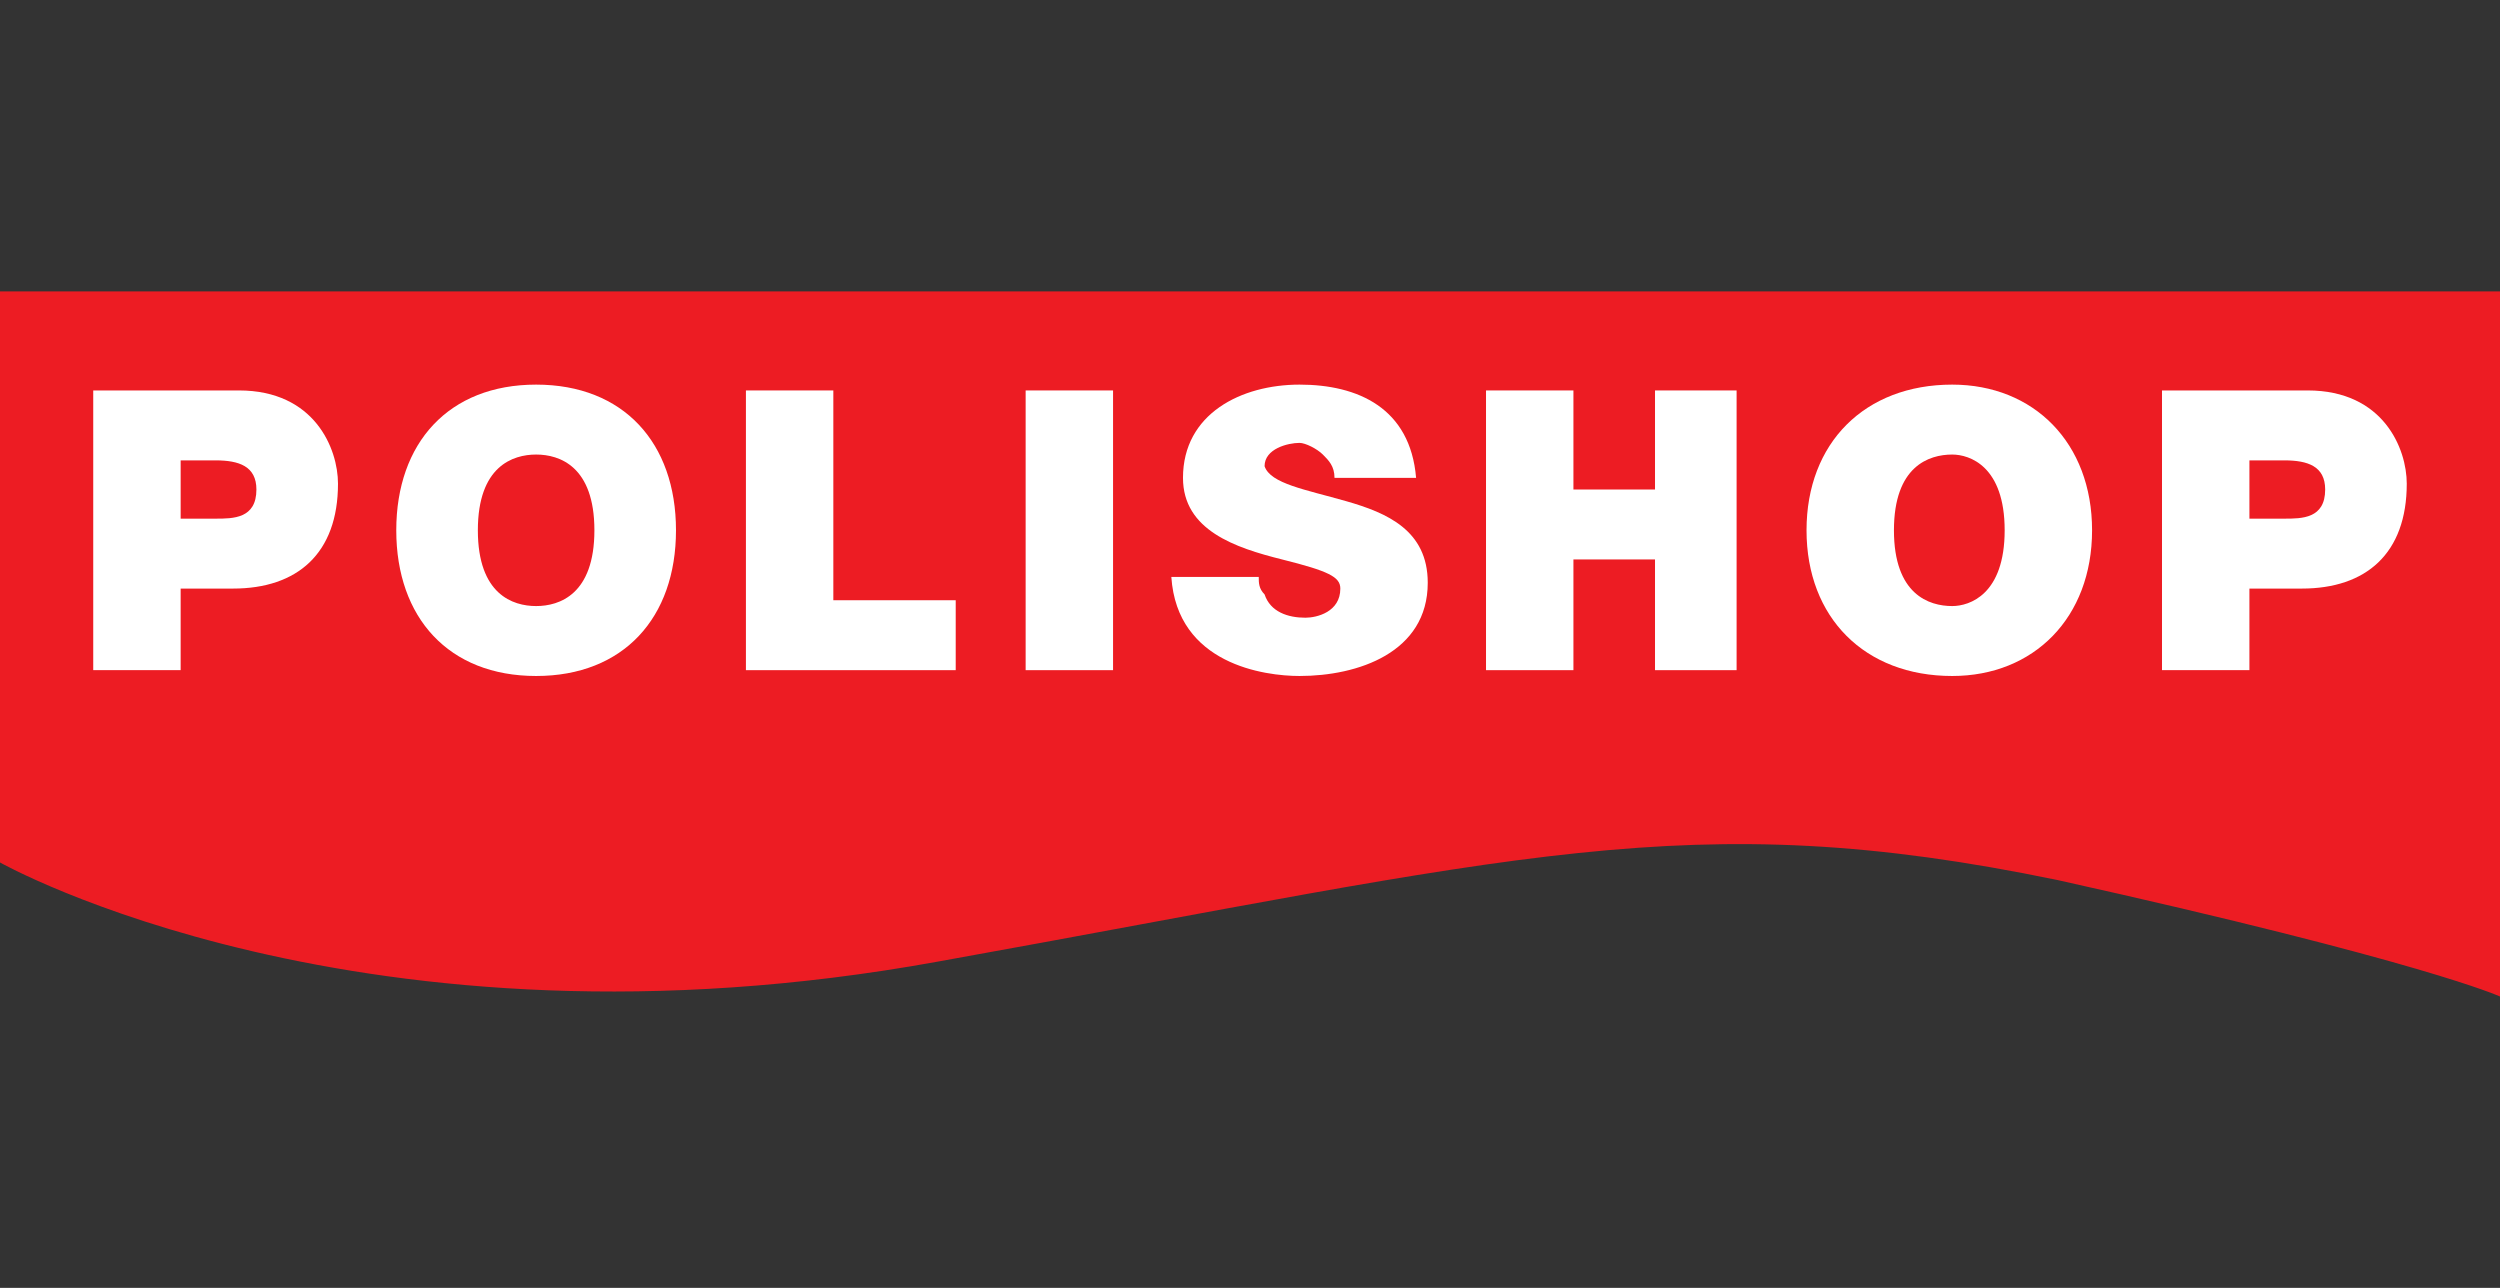
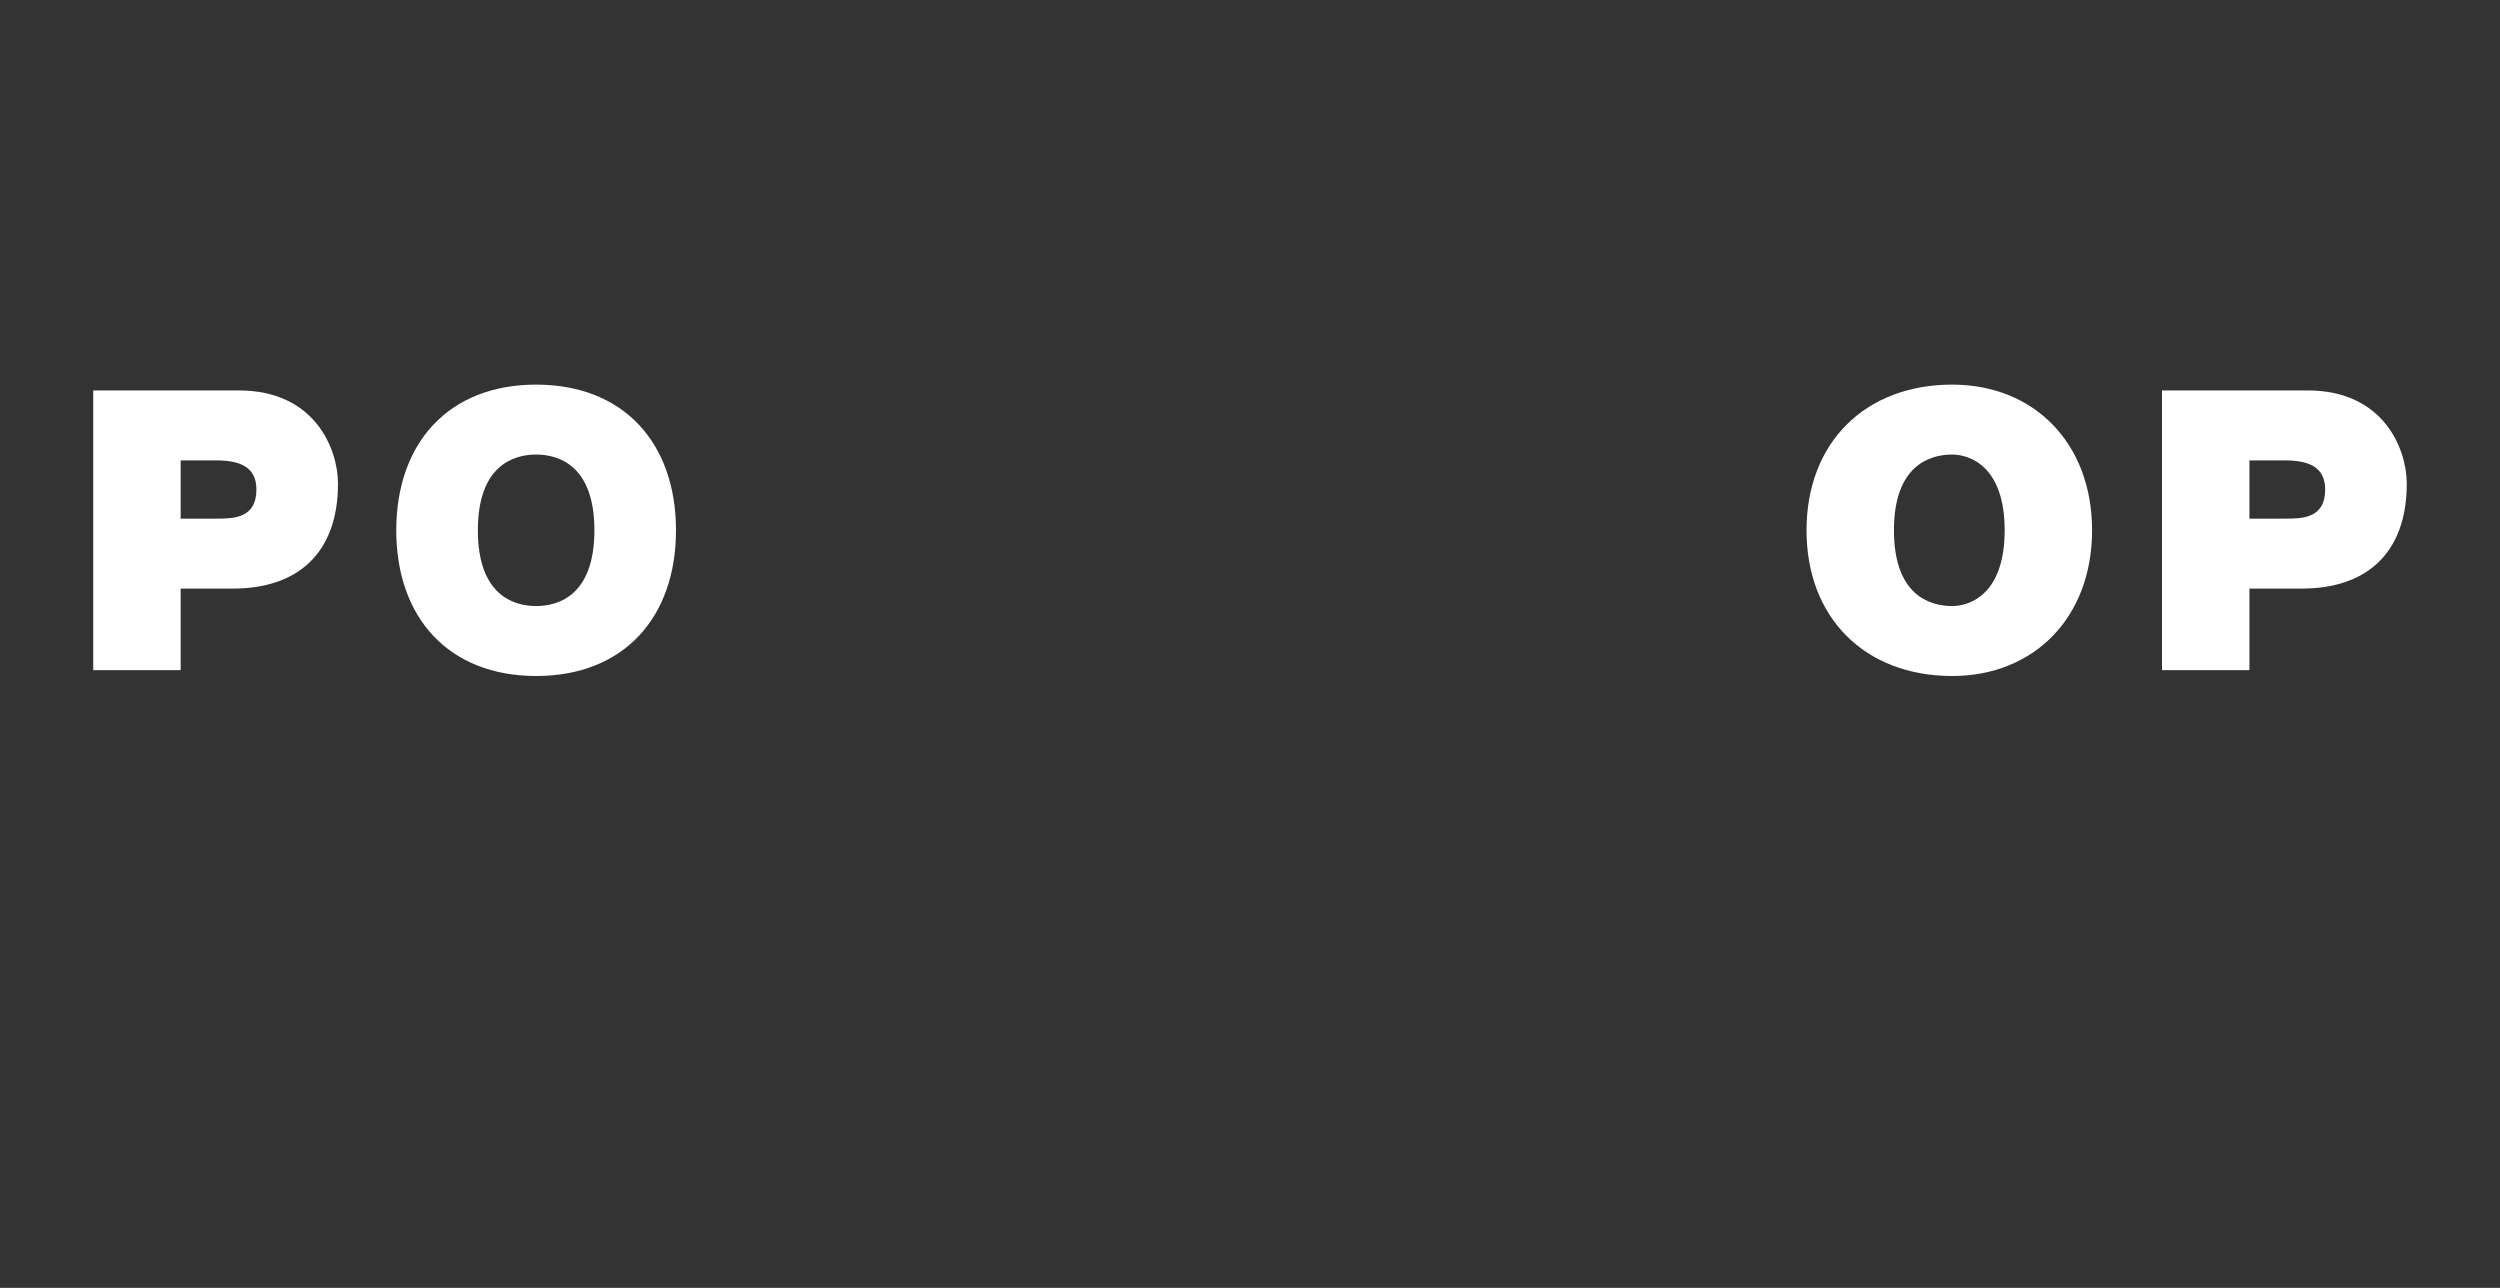
<svg xmlns="http://www.w3.org/2000/svg" xml:space="preserve" width="429px" height="221px" version="1.1" style="shape-rendering:geometricPrecision; text-rendering:geometricPrecision; image-rendering:optimizeQuality; fill-rule:evenodd; clip-rule:evenodd" viewBox="0 0 429 221">
  <rect x="0" y="0" width="429" height="221" fill="#333333" stroke="none" />
  <defs>
    <style type="text/css">
   
    .fil0 {fill:#ED1C23;fill-rule:nonzero}
    .fil1 {fill:white;fill-rule:nonzero}
   
  </style>
  </defs>
  <g id="Camada_x0020_1">
    <g id="_896608976">
      <g>
        <g>
-           <path class="fil0" d="M429 50l-429 0 0 98c0,0 62,35 161,17 100,-18 129,-27 192,-14 63,14 76,20 76,20l0 -121z" />
-         </g>
+           </g>
        <g>
          <path class="fil1" d="M16 67l25 0c13,0 17,10 17,16 0,12 -7,18 -18,18l-9 0 0 14 -15 0 0 -48zm15 22l0 0 6 0c3,0 7,0 7,-5 0,-4 -3,-5 -7,-5l-6 0 0 10z" />
          <path class="fil1" d="M92 66c15,0 24,10 24,25 0,15 -9,25 -24,25 -15,0 -24,-10 -24,-25 0,-15 9,-25 24,-25zm0 38l0 0c4,0 10,-2 10,-13 0,-11 -6,-13 -10,-13 -4,0 -10,2 -10,13 0,11 6,13 10,13z" />
-           <polygon class="fil1" points="128,67 143,67 143,103 164,103 164,115 128,115 " />
-           <polygon class="fil1" points="176,67 191,67 191,115 176,115 " />
-           <path class="fil1" d="M216 99c0,1 0,2 1,3 1,3 4,4 7,4 2,0 6,-1 6,-5 0,-2 -2,-3 -10,-5 -8,-2 -17,-5 -17,-14 0,-11 10,-16 20,-16 10,0 19,4 20,16l-14 0c0,-2 -1,-3 -2,-4 -1,-1 -3,-2 -4,-2 -2,0 -6,1 -6,4 1,3 7,4 14,6 7,2 14,5 14,14 0,12 -12,16 -22,16 -6,0 -21,-2 -22,-17l15 0z" />
-           <polygon class="fil1" points="255,67 270,67 270,84 284,84 284,67 298,67 298,115 284,115 284,96 270,96 270,115 255,115 " />
          <path class="fil1" d="M335 66c14,0 24,10 24,25 0,15 -10,25 -24,25 -15,0 -25,-10 -25,-25 0,-15 10,-25 25,-25zm0 38l0 0c3,0 9,-2 9,-13 0,-11 -6,-13 -9,-13 -4,0 -10,2 -10,13 0,11 6,13 10,13z" />
          <path class="fil1" d="M371 67l25 0c13,0 17,10 17,16 0,12 -7,18 -18,18l-9 0 0 14 -15 0 0 -48zm15 22l0 0 6 0c3,0 7,0 7,-5 0,-4 -3,-5 -7,-5l-6 0 0 10z" />
        </g>
      </g>
    </g>
  </g>
</svg>